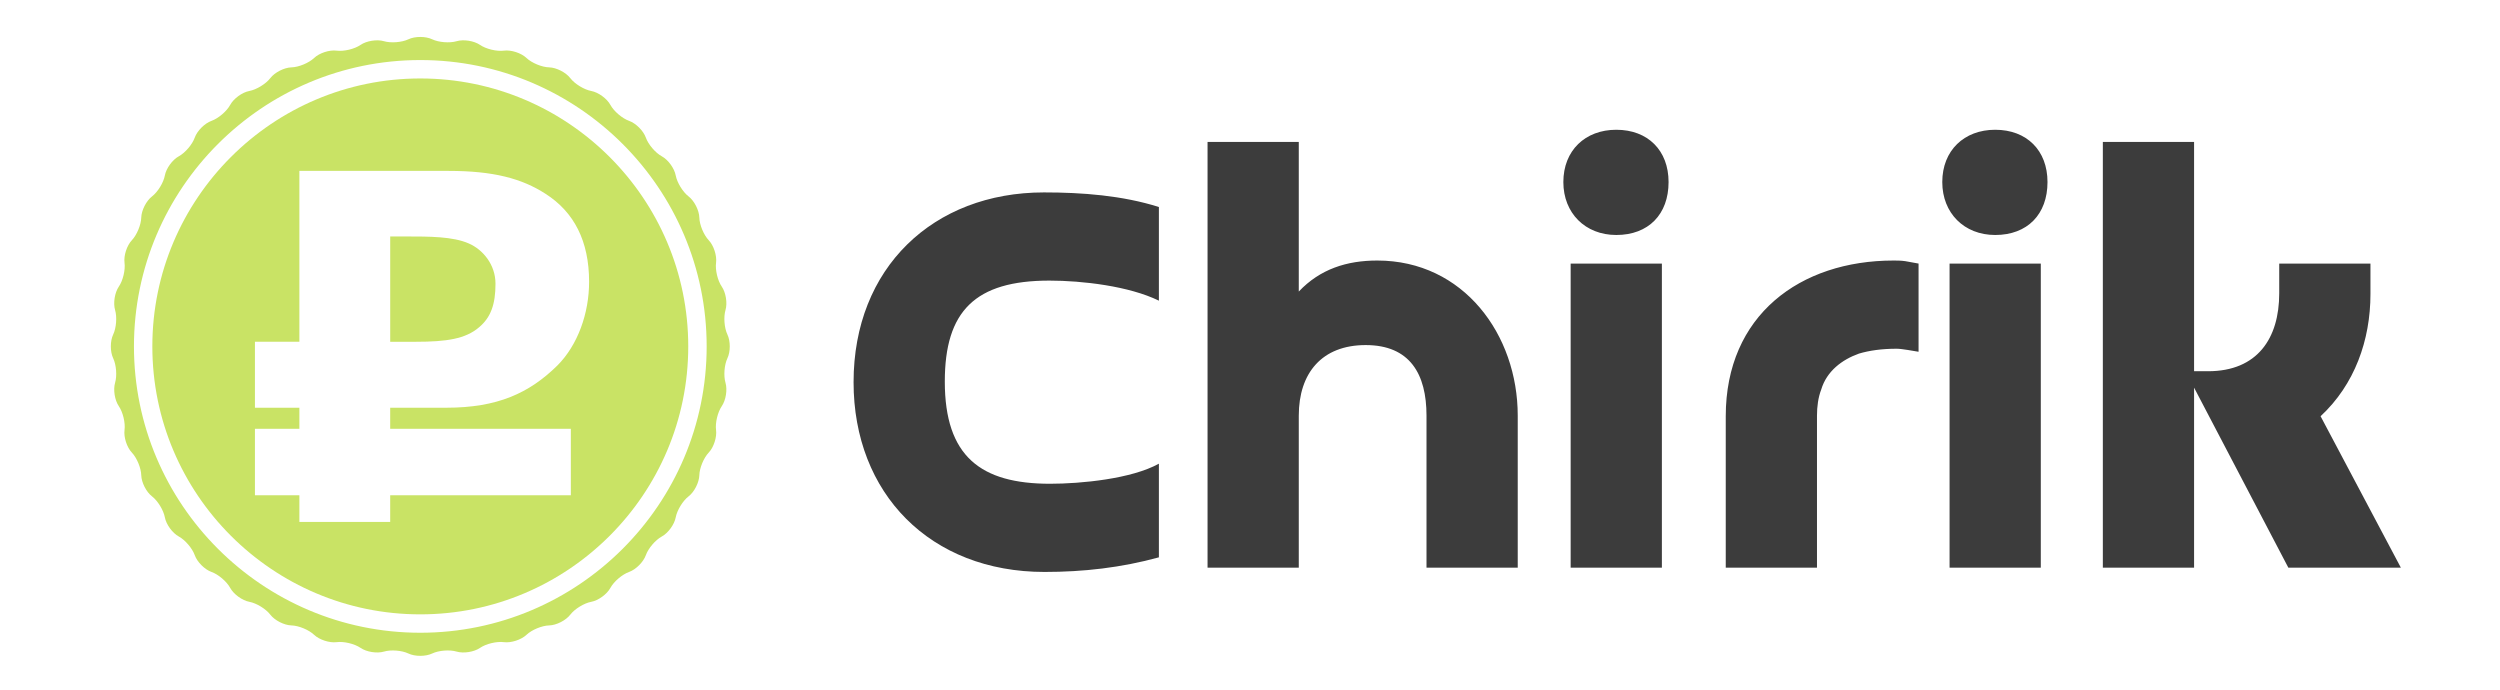
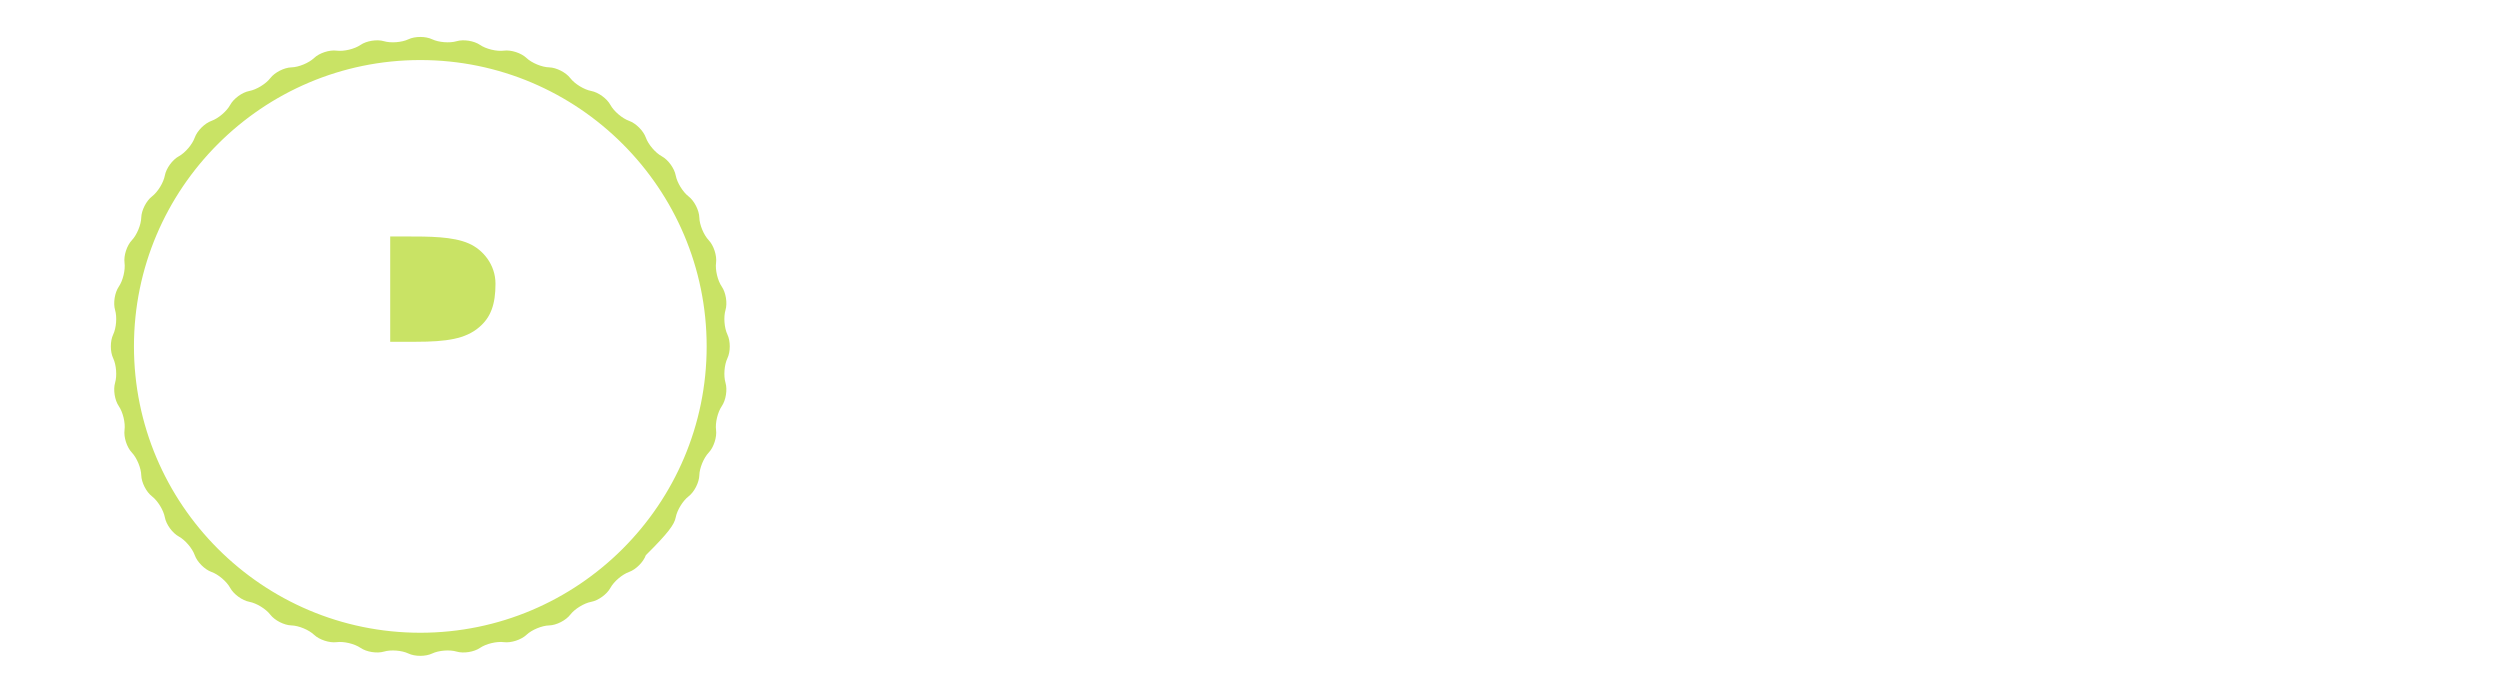
<svg xmlns="http://www.w3.org/2000/svg" width="203" height="56" viewBox="0 0 203 56" fill="none">
  <g clip-path="url(#clip0_3566_97)">
    <path d="M38.903 26.573C39.854 25.775 40.234 24.711 40.234 23.039C40.234 21.481 39.208 20.265 38.07 19.771C36.776 19.201 34.877 19.201 32.938 19.201H31.685V27.752H33.774C36.245 27.751 37.802 27.523 38.903 26.573Z" fill="#C9E365" />
-     <path d="M34.128 6.371C22.131 6.371 12.37 16.131 12.37 28.129C12.37 40.126 22.131 49.886 34.128 49.886C46.125 49.886 55.886 40.126 55.886 28.129C55.886 16.131 46.124 6.371 34.128 6.371ZM46.352 34.818V40.213H31.684V42.38H24.31V40.213H20.701V34.818H24.31V33.107H20.701V27.749H24.31V13.877H36.434C40.045 13.877 42.362 14.486 44.302 15.74C46.619 17.222 47.835 19.578 47.835 22.884C47.835 25.43 46.923 28.015 45.251 29.686C42.971 31.928 40.386 33.107 36.245 33.107H31.684V34.817L46.352 34.818Z" fill="#C9E365" />
-     <path d="M59.066 27.164C58.814 26.635 58.743 25.741 58.91 25.178C59.077 24.615 58.942 23.759 58.609 23.275C58.276 22.792 58.066 21.92 58.144 21.337C58.221 20.755 57.953 19.931 57.548 19.506C57.143 19.08 56.8 18.252 56.786 17.665C56.77 17.078 56.377 16.306 55.911 15.948C55.445 15.591 54.977 14.827 54.869 14.249C54.763 13.672 54.254 12.97 53.737 12.691C53.221 12.411 52.639 11.729 52.443 11.175C52.247 10.622 51.635 10.009 51.081 9.813C50.527 9.617 49.845 9.035 49.565 8.519C49.285 8.002 48.584 7.493 48.007 7.387C47.429 7.28 46.665 6.811 46.308 6.345C45.951 5.879 45.178 5.485 44.592 5.47C44.004 5.456 43.176 5.112 42.75 4.708C42.325 4.303 41.5 4.035 40.918 4.112C40.336 4.19 39.464 3.98 38.98 3.647C38.496 3.315 37.641 3.179 37.078 3.346C36.514 3.513 35.621 3.442 35.091 3.19C34.561 2.937 33.695 2.937 33.164 3.19C32.634 3.442 31.741 3.513 31.178 3.346C30.615 3.179 29.759 3.315 29.275 3.647C28.792 3.98 27.92 4.19 27.337 4.112C26.755 4.035 25.931 4.303 25.506 4.708C25.08 5.112 24.252 5.456 23.665 5.47C23.078 5.485 22.306 5.879 21.948 6.345C21.591 6.811 20.827 7.279 20.249 7.387C19.672 7.493 18.97 8.002 18.691 8.519C18.411 9.035 17.729 9.617 17.175 9.813C16.622 10.009 16.009 10.622 15.813 11.175C15.617 11.729 15.035 12.411 14.519 12.691C14.002 12.97 13.493 13.672 13.386 14.249C13.28 14.827 12.811 15.591 12.345 15.948C11.879 16.305 11.486 17.078 11.47 17.665C11.456 18.252 11.112 19.08 10.708 19.506C10.303 19.931 10.035 20.756 10.112 21.337C10.19 21.92 9.98 22.792 9.647 23.275C9.315 23.759 9.179 24.615 9.346 25.178C9.513 25.741 9.442 26.635 9.19 27.164C8.937 27.694 8.937 28.561 9.19 29.091C9.442 29.62 9.513 30.514 9.346 31.078C9.179 31.641 9.315 32.496 9.647 32.98C9.98 33.464 10.19 34.336 10.112 34.918C10.035 35.5 10.303 36.325 10.708 36.75C11.112 37.176 11.456 38.004 11.47 38.59C11.486 39.178 11.879 39.95 12.345 40.306C12.811 40.665 13.279 41.429 13.386 42.007C13.493 42.584 14.002 43.286 14.519 43.564C15.035 43.844 15.617 44.527 15.813 45.08C16.009 45.634 16.622 46.247 17.175 46.443C17.729 46.638 18.411 47.221 18.691 47.736C18.97 48.252 19.672 48.761 20.249 48.868C20.827 48.975 21.591 49.443 21.948 49.91C22.305 50.376 23.078 50.77 23.665 50.784C24.252 50.799 25.08 51.142 25.506 51.547C25.931 51.951 26.756 52.219 27.337 52.143C27.92 52.066 28.792 52.275 29.275 52.607C29.759 52.941 30.615 53.076 31.178 52.909C31.741 52.741 32.635 52.812 33.164 53.065C33.694 53.318 34.561 53.318 35.091 53.065C35.621 52.812 36.514 52.741 37.078 52.909C37.641 53.077 38.496 52.941 38.98 52.607C39.464 52.275 40.336 52.065 40.918 52.143C41.5 52.219 42.325 51.951 42.75 51.547C43.176 51.142 44.005 50.799 44.592 50.784C45.178 50.77 45.951 50.376 46.308 49.91C46.665 49.444 47.429 48.975 48.007 48.868C48.584 48.761 49.286 48.252 49.565 47.736C49.844 47.221 50.527 46.638 51.081 46.443C51.634 46.247 52.247 45.634 52.443 45.08C52.639 44.527 53.221 43.845 53.737 43.564C54.254 43.286 54.763 42.584 54.869 42.007C54.977 41.429 55.445 40.665 55.911 40.306C56.377 39.95 56.77 39.178 56.786 38.59C56.8 38.004 57.143 37.175 57.548 36.75C57.953 36.325 58.221 35.5 58.144 34.918C58.066 34.336 58.276 33.464 58.609 32.98C58.941 32.496 59.077 31.641 58.91 31.078C58.744 30.514 58.814 29.62 59.066 29.091C59.32 28.561 59.32 27.694 59.066 27.164ZM34.129 51.379C21.308 51.379 10.877 40.949 10.877 28.128C10.877 15.307 21.308 4.876 34.129 4.876C46.95 4.876 57.381 15.307 57.381 28.128C57.381 40.949 46.95 51.379 34.129 51.379Z" fill="#C9E365" />
-     <path d="M94.102 37.651V45.256C91.04 46.096 87.978 46.442 84.817 46.442C75.532 46.442 69.31 40.071 69.31 31.033C69.31 21.748 75.779 15.624 84.768 15.624C87.879 15.624 91.139 15.871 94.102 16.809V24.415C91.682 23.23 87.879 22.785 85.212 22.785C79.187 22.785 76.718 25.255 76.718 30.983C76.718 37.058 79.632 39.281 85.262 39.281C87.78 39.281 91.879 38.885 94.102 37.651ZM105.461 33.749V46.096H98.053V11.525H105.461V23.674C107.19 21.847 109.363 21.155 111.832 21.155C118.845 21.155 123.24 27.181 123.24 33.749V46.096H115.832V33.749C115.832 30.391 114.499 28.02 110.894 28.02C107.338 28.02 105.461 30.292 105.461 33.749ZM127.537 21.402H134.945V46.096H127.537V21.402ZM131.241 19.081C128.722 19.081 126.944 17.303 126.944 14.784C126.944 12.216 128.722 10.537 131.241 10.537C133.809 10.537 135.488 12.216 135.488 14.784C135.488 17.402 133.859 19.081 131.241 19.081ZM147.539 33.749V46.096H140.131V33.798C140.131 25.6 146.156 21.155 153.762 21.155C154.009 21.155 154.354 21.155 154.7 21.205C155.046 21.254 155.441 21.353 155.787 21.402V28.563C155.54 28.514 155.243 28.465 154.898 28.415C154.552 28.366 154.256 28.317 154.009 28.317C152.774 28.317 151.786 28.465 150.947 28.712C149.564 29.206 148.329 30.144 147.885 31.625C147.638 32.267 147.539 33.008 147.539 33.749ZM158.305 21.402H165.713V46.096H158.305V21.402ZM162.009 19.081C159.491 19.081 157.713 17.303 157.713 14.784C157.713 12.216 159.491 10.537 162.009 10.537C164.577 10.537 166.257 12.216 166.257 14.784C166.257 17.402 164.627 19.081 162.009 19.081ZM185.073 21.402H192.481V23.872C192.481 27.625 191.197 31.23 188.431 33.798L194.951 46.096H185.814L178.159 31.477V46.096H170.751V11.525H178.159V30.144H179.295C183.295 30.144 185.073 27.477 185.073 23.822V21.402Z" fill="#3C3C3C" />
+     <path d="M59.066 27.164C58.814 26.635 58.743 25.741 58.91 25.178C59.077 24.615 58.942 23.759 58.609 23.275C58.276 22.792 58.066 21.92 58.144 21.337C58.221 20.755 57.953 19.931 57.548 19.506C57.143 19.08 56.8 18.252 56.786 17.665C56.77 17.078 56.377 16.306 55.911 15.948C55.445 15.591 54.977 14.827 54.869 14.249C54.763 13.672 54.254 12.97 53.737 12.691C53.221 12.411 52.639 11.729 52.443 11.175C52.247 10.622 51.635 10.009 51.081 9.813C50.527 9.617 49.845 9.035 49.565 8.519C49.285 8.002 48.584 7.493 48.007 7.387C47.429 7.28 46.665 6.811 46.308 6.345C45.951 5.879 45.178 5.485 44.592 5.47C44.004 5.456 43.176 5.112 42.75 4.708C42.325 4.303 41.5 4.035 40.918 4.112C40.336 4.19 39.464 3.98 38.98 3.647C38.496 3.315 37.641 3.179 37.078 3.346C36.514 3.513 35.621 3.442 35.091 3.19C34.561 2.937 33.695 2.937 33.164 3.19C32.634 3.442 31.741 3.513 31.178 3.346C30.615 3.179 29.759 3.315 29.275 3.647C28.792 3.98 27.92 4.19 27.337 4.112C26.755 4.035 25.931 4.303 25.506 4.708C25.08 5.112 24.252 5.456 23.665 5.47C23.078 5.485 22.306 5.879 21.948 6.345C21.591 6.811 20.827 7.279 20.249 7.387C19.672 7.493 18.97 8.002 18.691 8.519C18.411 9.035 17.729 9.617 17.175 9.813C16.622 10.009 16.009 10.622 15.813 11.175C15.617 11.729 15.035 12.411 14.519 12.691C14.002 12.97 13.493 13.672 13.386 14.249C13.28 14.827 12.811 15.591 12.345 15.948C11.879 16.305 11.486 17.078 11.47 17.665C11.456 18.252 11.112 19.08 10.708 19.506C10.303 19.931 10.035 20.756 10.112 21.337C10.19 21.92 9.98 22.792 9.647 23.275C9.315 23.759 9.179 24.615 9.346 25.178C9.513 25.741 9.442 26.635 9.19 27.164C8.937 27.694 8.937 28.561 9.19 29.091C9.442 29.62 9.513 30.514 9.346 31.078C9.179 31.641 9.315 32.496 9.647 32.98C9.98 33.464 10.19 34.336 10.112 34.918C10.035 35.5 10.303 36.325 10.708 36.75C11.112 37.176 11.456 38.004 11.47 38.59C11.486 39.178 11.879 39.95 12.345 40.306C12.811 40.665 13.279 41.429 13.386 42.007C13.493 42.584 14.002 43.286 14.519 43.564C15.035 43.844 15.617 44.527 15.813 45.08C16.009 45.634 16.622 46.247 17.175 46.443C17.729 46.638 18.411 47.221 18.691 47.736C18.97 48.252 19.672 48.761 20.249 48.868C20.827 48.975 21.591 49.443 21.948 49.91C22.305 50.376 23.078 50.77 23.665 50.784C24.252 50.799 25.08 51.142 25.506 51.547C25.931 51.951 26.756 52.219 27.337 52.143C27.92 52.066 28.792 52.275 29.275 52.607C29.759 52.941 30.615 53.076 31.178 52.909C31.741 52.741 32.635 52.812 33.164 53.065C33.694 53.318 34.561 53.318 35.091 53.065C35.621 52.812 36.514 52.741 37.078 52.909C37.641 53.077 38.496 52.941 38.98 52.607C39.464 52.275 40.336 52.065 40.918 52.143C41.5 52.219 42.325 51.951 42.75 51.547C43.176 51.142 44.005 50.799 44.592 50.784C45.178 50.77 45.951 50.376 46.308 49.91C46.665 49.444 47.429 48.975 48.007 48.868C48.584 48.761 49.286 48.252 49.565 47.736C49.844 47.221 50.527 46.638 51.081 46.443C51.634 46.247 52.247 45.634 52.443 45.08C54.254 43.286 54.763 42.584 54.869 42.007C54.977 41.429 55.445 40.665 55.911 40.306C56.377 39.95 56.77 39.178 56.786 38.59C56.8 38.004 57.143 37.175 57.548 36.75C57.953 36.325 58.221 35.5 58.144 34.918C58.066 34.336 58.276 33.464 58.609 32.98C58.941 32.496 59.077 31.641 58.91 31.078C58.744 30.514 58.814 29.62 59.066 29.091C59.32 28.561 59.32 27.694 59.066 27.164ZM34.129 51.379C21.308 51.379 10.877 40.949 10.877 28.128C10.877 15.307 21.308 4.876 34.129 4.876C46.95 4.876 57.381 15.307 57.381 28.128C57.381 40.949 46.95 51.379 34.129 51.379Z" fill="#C9E365" />
  </g>
  <defs>
    <clipPath id="clip0_3566_97">
      <rect width="203" height="56" fill="white" />
    </clipPath>
  </defs>
</svg>